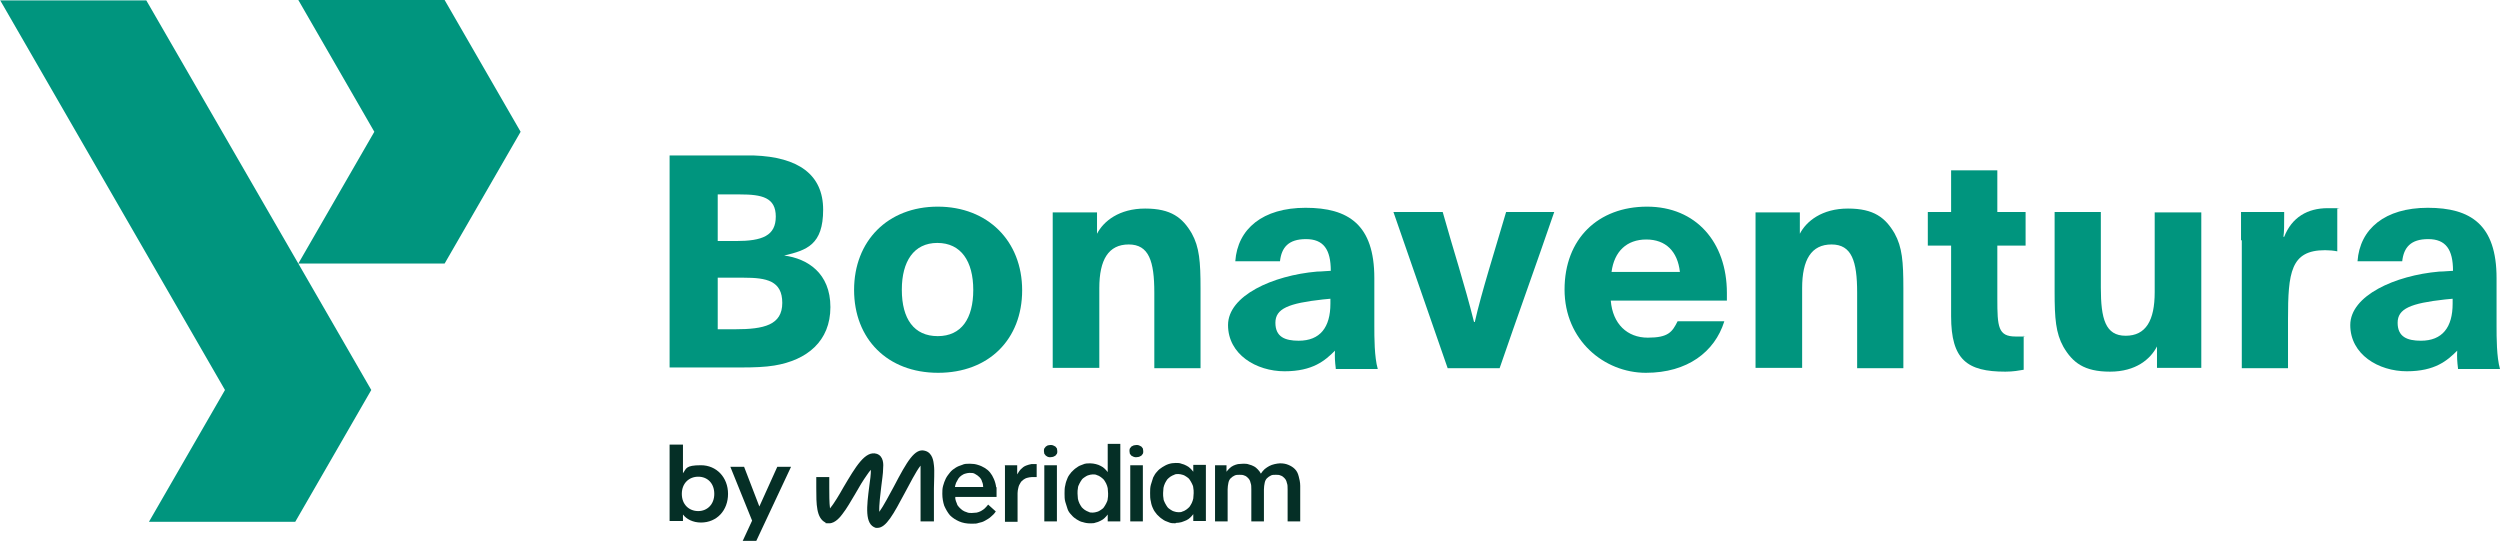
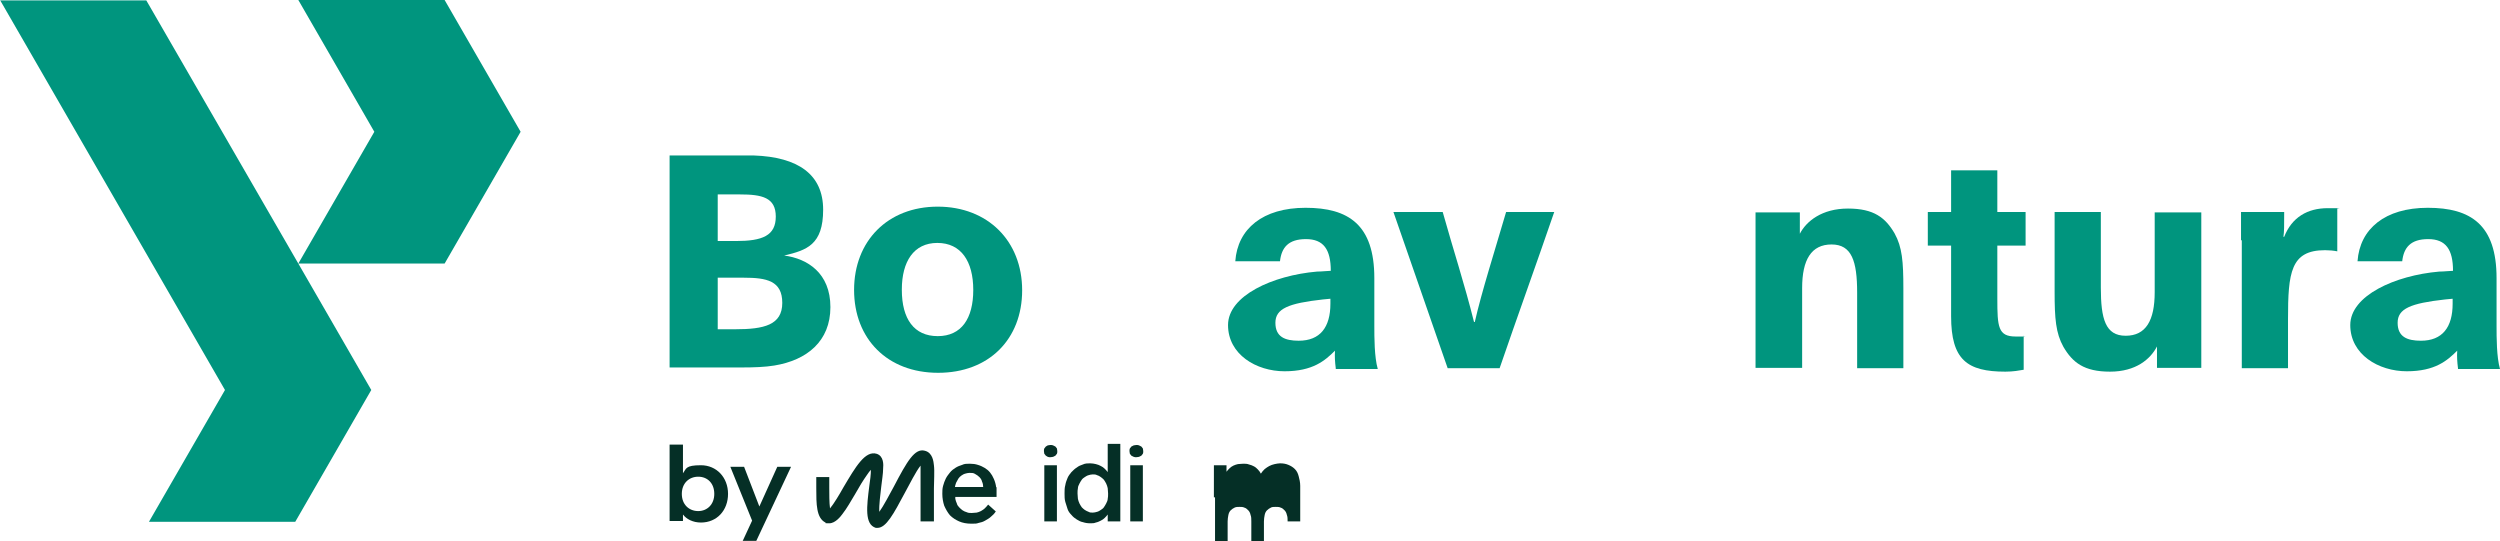
<svg xmlns="http://www.w3.org/2000/svg" version="1.1" viewBox="0 0 654.5 141.7">
  <defs>
    <style>
      .cls-1 {
        fill: #00957e;
      }

      .cls-2 {
        fill: #052f26;
      }
    </style>
  </defs>
  <g>
    <g id="Ebene_1">
      <g>
        <path class="cls-1" d="M0,0l58.9,102.1-19.9,34.5h38.3l19.9-34.5-19.1-33.1L38.3.1H0ZM78.1,0l19.9,34.5-19.9,34.5h38.3l19.9-34.5L116.4,0s-38.3,0-38.3,0Z" />
        <g>
          <path class="cls-1" d="M175.3,40.7h22c11.7.4,18.2,5,18.2,14.2s-4.3,10.6-10.2,12c6.1.8,12.1,4.6,12.1,13.5s-6.1,13.9-14.7,15.3c-2.4.4-5.4.5-8.3.5h-19.1v-55.6h0ZM187.9,63.1h4.8c6.9,0,10.4-1.4,10.4-6.4s-3.6-5.8-9.4-5.8h-5.8v12.2ZM187.9,86.2h4.6c7.5,0,12.3-1.1,12.3-6.9s-4.1-6.6-10.1-6.6h-6.8v13.5Z" />
          <path class="cls-1" d="M267.6,76c0,12.8-8.7,21.6-22,21.6s-22-8.9-22-21.7,8.8-21.8,21.9-21.8,22.1,9,22.1,21.9ZM236.1,75.9c0,7.6,3.2,12.1,9.4,12.1s9.3-4.6,9.3-12.1-3.2-12.3-9.4-12.3-9.3,4.9-9.3,12.2h0Z" />
-           <path class="cls-1" d="M275.6,96.4v-40.8h11.6v5.6c1.7-3.3,5.8-6.6,12.6-6.6s9.8,2.4,12.2,6.5c2,3.6,2.3,7.4,2.3,14.4v20.9h-12.1v-19.8c0-8.2-1.4-12.6-6.7-12.6s-7.7,4-7.7,11.4v20.9h-12.2Z" />
          <path class="cls-1" d="M349.7,96.4c-.2-1.6-.3-3-.2-4.6-2.6,2.6-5.8,5.4-13.2,5.4s-14.8-4.4-14.8-12.1,11.7-13,23.3-14c1.3,0,2.8-.2,3.6-.2,0-5.6-1.9-8.3-6.5-8.3s-6.4,2.2-6.8,5.8h-11.7c.6-8.5,7.2-14,18.4-14s18,4.4,18,18.4v12.5c0,3,0,8.2.9,11.3h-11v-.2ZM348.4,78.2l-2.1.2c-9,1-12.4,2.4-12.4,6.1s2.5,4.7,6.1,4.7c5.6,0,8.3-3.5,8.3-9.7s0-.9,0-1.4h.1Z" />
          <path class="cls-1" d="M364.9,55.5h12.8c2.8,10,5.7,18.8,8.2,28.8h.2c1.8-7.9,5.1-18.2,8.2-28.8h12.6c-4.7,13.7-9.6,27.2-14.3,40.9h-13.6l-14.2-40.9h0Z" />
-           <path class="cls-1" d="M451.4,84.2c-2.5,7.9-9.6,13.4-20.5,13.4s-21.3-8.5-21.3-21.8,8.8-21.7,21.6-21.7,20.9,9.3,20.9,22.6,0,2,0,2h-30.4c.5,6.1,4.3,9.7,9.7,9.7s6.4-1.5,7.8-4.3h12.4-.2ZM439.8,71.2c-.6-5.4-3.7-8.5-8.8-8.5s-8.4,3.1-9.1,8.5h17.9,0Z" />
          <path class="cls-1" d="M459.6,96.4v-40.8h11.6v5.6c1.7-3.3,5.8-6.6,12.6-6.6s9.8,2.4,12.2,6.5c2,3.6,2.3,7.4,2.3,14.4v20.9h-12.1v-19.8c0-8.2-1.4-12.6-6.7-12.6s-7.7,4-7.7,11.4v20.9h-12.2Z" />
          <path class="cls-1" d="M504.7,64.3v-8.8h6.1v-10.9h12.1v10.9h7.4v8.8h-7.4v13.9c0,7.4.2,9.9,4.8,9.9s1.4,0,2.1-.2v8.9c-1.2.2-2.7.5-4.8.5-10,0-14.2-3.1-14.2-14.5v-18.5h-6.1,0Z" />
          <path class="cls-1" d="M576.3,55.5v40.8h-11.6v-5.6c-1.7,3.3-5.5,6.6-12.3,6.6s-9.8-2.4-12.2-6.5c-2-3.6-2.3-7.4-2.3-14.4v-20.9h12.1v19.8c0,8.2,1.2,12.6,6.5,12.6s7.6-4,7.6-11.4v-20.9h12.2Z" />
          <path class="cls-1" d="M586.7,62.9v-7.4h11.3c0,4,0,5.1-.2,6.5h.2c2-5.1,6.1-7.5,11.4-7.5s2.1,0,2.5.2v11.1c-1-.2-2.1-.3-3.2-.3-9,0-9.7,5.8-9.7,18.1v12.8h-12.1v-33.5h-.2Z" />
          <path class="cls-1" d="M643.5,96.4c-.2-1.6-.3-3-.2-4.6-2.6,2.6-5.8,5.4-13.2,5.4s-14.8-4.4-14.8-12.1,11.7-13,23.3-14c1.3,0,2.8-.2,3.6-.2,0-5.6-1.9-8.3-6.5-8.3s-6.4,2.2-6.8,5.8h-11.7c.6-8.5,7.2-14,18.4-14s18,4.4,18,18.4v12.5c0,3,0,8.2.9,11.3h-11v-.2ZM642.2,78.2l-2.1.2c-9,1-12.4,2.4-12.4,6.1s2.5,4.7,6.1,4.7c5.6,0,8.3-3.5,8.3-9.7s0-.9,0-1.4h.1Z" />
        </g>
      </g>
      <g>
        <path class="cls-2" d="M194.4,141.6h3.6l9.1-19.4h-3.6l-4.7,10.4-4-10.4h-3.6l5.7,14.1-2.5,5.4h0ZM182.8,133.8c-2.4,0-4.3-1.7-4.3-4.5s1.9-4.5,4.3-4.5,4.2,1.7,4.2,4.5-1.9,4.5-4.2,4.5M183.5,136.8c4.2,0,7.1-3.2,7.1-7.5s-3-7.5-7.1-7.5-3.8.9-4.7,2.1v-7.5h-3.5v20h3.5v-1.7c.9,1.2,2.6,2.1,4.7,2.1" />
        <path class="cls-2" d="M229.9,138.2h-.6c-3-.9-2.4-5.6-1.7-11.1.2-1.3.4-2.9.4-4.1-.3.3-.6.7-1,1.3-1,1.4-2.1,3.2-3.1,5-1.2,2-2.2,3.8-3.3,5.2-.5.7-1.9,2.5-3.5,2.5s-.7,0-1-.2c-2.4-1.2-2.4-4.8-2.4-9.1v-2.8h3.4v2.8c0,1.5,0,4.1.2,5.4,1-1.2,2.5-3.7,3.5-5.5,3.2-5.4,5.7-9.7,8.7-8.8,1.9.6,1.8,2.9,1.7,3.9,0,1.3-.3,3-.5,4.8s-.6,4.7-.5,6.5c1.1-1.5,2.7-4.6,3.8-6.6,3.5-6.7,5.5-10.1,8.1-9.4,2.1.5,2.3,2.9,2.4,3.8.2,1.5,0,4.4,0,6.1v8.6h-3.5v-14.6c-1.2,1.5-2.9,4.9-4.1,7.1-3,5.6-4.9,9.2-7.2,9.2M217.7,133.8h0Z" />
        <path class="cls-2" d="M250,127.6c0-.4.2-.8.3-1.2.2-.4.4-.7.6-1.1.2-.3.5-.6.8-.8s.6-.4,1-.5.7-.2,1.1-.2c.6,0,1.1,0,1.5.3.4.2.8.5,1.1.8.3.3.6.7.7,1.2.2.4.3.9.3,1.4h-7.4ZM260.8,127.6c-.1-.8-.3-1.5-.6-2.2s-.6-1.2-1-1.7-.9-.9-1.4-1.2-1.1-.6-1.8-.8c-.6-.2-1.3-.3-2.1-.3s-1.4,0-2,.3c-.6.2-1.2.4-1.8.8-.5.3-1,.7-1.4,1.2s-.8,1-1.1,1.6c-.3.6-.5,1.2-.7,1.9s-.2,1.4-.2,2.1c0,1.1.2,2.2.5,3.1.4.9.9,1.8,1.5,2.5.7.7,1.5,1.2,2.4,1.6.9.4,2,.6,3.2.6s1.3,0,1.9-.2c.6-.1,1.2-.3,1.7-.6s1.1-.6,1.5-1c.5-.4.9-.8,1.3-1.4l-2-1.8c-.3.4-.6.7-.9,1s-.7.5-1,.7c-.4.2-.7.3-1.1.4-.4,0-.8.1-1.3.1s-.9,0-1.3-.2c-.4-.1-.8-.3-1.1-.5-.3-.2-.6-.5-.9-.8s-.5-.6-.6-1c-.2-.4-.3-.8-.4-1.2v-.5h10.8v-2.6" />
-         <path class="cls-2" d="M263,121.8h3.3v2.4c.3-.5.6-1,1-1.4s.8-.7,1.3-.9.9-.3,1.4-.4h1.4v3.4h-1.3c-.4,0-.8.1-1.2.2-.4.1-.7.3-1,.5s-.6.5-.8.9c-.2.3-.4.7-.5,1.2-.1.4-.2.9-.2,1.4v7.5h-3.3v-14.7h0Z" />
        <path class="cls-2" d="M275,119.7c-.2,0-.5,0-.7-.1l-.5-.3-.4-.5c0-.2-.1-.4-.1-.7s0-.5.1-.7l.4-.5.5-.3c.2,0,.4-.1.7-.1s.5,0,.7.1l.6.3.4.5c0,.2.1.4.1.7s0,.5-.1.7l-.4.5-.6.3c-.2,0-.4.1-.7.1M273.4,121.8h3.3v14.7h-3.3v-14.7Z" />
        <path class="cls-2" d="M290,116.2v7.4c-.2-.3-.5-.6-.8-.9-.3-.3-.6-.5-1-.7s-.8-.4-1.3-.5-.9-.2-1.5-.2-1.3,0-1.9.3c-.6.2-1.1.4-1.6.8-.5.3-.9.7-1.4,1.2-.4.5-.8,1-1,1.5s-.5,1.2-.6,1.9c-.2.7-.2,1.4-.2,2.2s0,1.5.2,2.2.4,1.3.6,1.9.6,1.1,1,1.5c.4.5.9.9,1.4,1.2s1,.6,1.6.7c.6.2,1.2.3,1.9.3s1,0,1.5-.2c.5-.1.9-.3,1.3-.5s.7-.4,1-.7.6-.6.8-.9v1.8h3.3v-20.3h-3.3ZM290,130.6c0,.4-.2.8-.4,1.2-.2.4-.4.7-.6,1s-.5.5-.8.7-.6.4-1,.5-.7.2-1.1.2-.8,0-1.1-.2c-.3-.1-.7-.3-1-.5s-.6-.5-.8-.7c-.2-.3-.4-.6-.6-1s-.3-.8-.4-1.2c0-.4-.1-.9-.1-1.4s0-1,.1-1.4c0-.4.2-.8.4-1.2.2-.4.4-.7.6-1s.5-.5.8-.7.6-.4,1-.5c.3-.1.7-.2,1.1-.2s.8,0,1.1.2c.4.1.7.3,1,.5s.6.5.8.7c.2.3.4.6.6,1s.3.8.4,1.2c0,.4.1.9.1,1.4s0,1-.1,1.4" />
        <path class="cls-2" d="M297.5,119.7c-.2,0-.5,0-.7-.1l-.6-.3-.4-.5c0-.2-.1-.4-.1-.7s0-.5.1-.7l.4-.5.6-.3c.2,0,.4-.1.7-.1s.5,0,.7.1l.6.3.4.5c0,.2.1.4.1.7s0,.5-.1.7l-.4.5-.6.3c-.2,0-.4.1-.7.1M295.9,121.8h3.3v14.7h-3.3v-14.7Z" />
-         <path class="cls-2" d="M307.8,137c-.7,0-1.3,0-1.9-.3-.6-.2-1.1-.4-1.6-.8-.5-.3-.9-.7-1.4-1.2-.4-.5-.8-1-1-1.5-.3-.6-.5-1.2-.6-1.9-.2-.7-.2-1.4-.2-2.2s0-1.5.2-2.2.4-1.3.6-1.9c.3-.6.6-1.1,1-1.5.4-.5.9-.9,1.4-1.2s1-.6,1.6-.8,1.2-.3,1.9-.3,1,0,1.5.2c.5.1.9.3,1.3.5s.7.4,1,.7.6.6.8.9v-1.8h3.3v14.7h-3.3v-1.8c-.2.3-.5.6-.8.9-.3.3-.6.5-1,.7s-.8.3-1.3.5c-.5.1-.9.2-1.5.2M308.5,134.1c.4,0,.8,0,1.1-.2.4-.1.7-.3,1-.5s.6-.5.8-.7c.2-.3.4-.6.6-1s.3-.8.4-1.2c0-.4.1-.9.1-1.4s0-1-.1-1.4c0-.4-.2-.8-.4-1.2-.2-.4-.4-.7-.6-1s-.5-.5-.8-.7-.6-.4-1-.5-.7-.2-1.1-.2-.8,0-1.1.2c-.3.1-.7.3-1,.5s-.6.5-.8.7c-.2.3-.4.6-.6,1s-.3.8-.4,1.2c0,.4-.1.9-.1,1.4s0,1,.1,1.4c0,.4.2.8.4,1.2.2.4.4.7.6,1s.5.5.8.7.6.4,1,.5c.3.1.7.2,1.1.2" />
-         <path class="cls-2" d="M317.8,121.8h3.3v1.7c.2-.3.5-.6.8-.9.3-.3.6-.5,1-.7s.8-.3,1.2-.4c.4,0,.9-.1,1.4-.1s1,0,1.5.2c.5.1.9.3,1.3.5s.7.5,1,.8.6.7.8,1.1c.3-.5.6-.8,1-1.2.4-.3.8-.6,1.2-.8.4-.2.9-.4,1.4-.5s1-.2,1.4-.2c.8,0,1.5.1,2.2.4.7.3,1.2.6,1.7,1.1s.8,1.1,1,1.9c.2.7.4,1.6.4,2.5v9.3h-3.3v-8.4c0-.7,0-1.2-.2-1.7-.1-.5-.3-.9-.6-1.2-.3-.3-.6-.6-1-.7-.4-.2-.8-.2-1.3-.2s-1,0-1.3.2c-.4.2-.7.4-1,.7s-.5.7-.6,1.2-.2,1.1-.2,1.7v8.4h-3.3v-8.4c0-.7,0-1.2-.2-1.7-.1-.5-.3-.9-.6-1.2-.3-.3-.6-.6-1-.7-.4-.2-.8-.2-1.3-.2s-.9,0-1.3.2-.7.4-1,.7-.5.7-.6,1.2-.2,1.1-.2,1.7v8.4h-3.3v-14.7h-.3Z" />
+         <path class="cls-2" d="M317.8,121.8h3.3v1.7c.2-.3.5-.6.8-.9.3-.3.6-.5,1-.7s.8-.3,1.2-.4c.4,0,.9-.1,1.4-.1s1,0,1.5.2c.5.1.9.3,1.3.5s.7.5,1,.8.6.7.8,1.1c.3-.5.6-.8,1-1.2.4-.3.8-.6,1.2-.8.4-.2.9-.4,1.4-.5s1-.2,1.4-.2c.8,0,1.5.1,2.2.4.7.3,1.2.6,1.7,1.1s.8,1.1,1,1.9c.2.7.4,1.6.4,2.5v9.3h-3.3c0-.7,0-1.2-.2-1.7-.1-.5-.3-.9-.6-1.2-.3-.3-.6-.6-1-.7-.4-.2-.8-.2-1.3-.2s-1,0-1.3.2c-.4.2-.7.4-1,.7s-.5.7-.6,1.2-.2,1.1-.2,1.7v8.4h-3.3v-8.4c0-.7,0-1.2-.2-1.7-.1-.5-.3-.9-.6-1.2-.3-.3-.6-.6-1-.7-.4-.2-.8-.2-1.3-.2s-.9,0-1.3.2-.7.4-1,.7-.5.7-.6,1.2-.2,1.1-.2,1.7v8.4h-3.3v-14.7h-.3Z" />
      </g>
    </g>
  </g>
</svg>